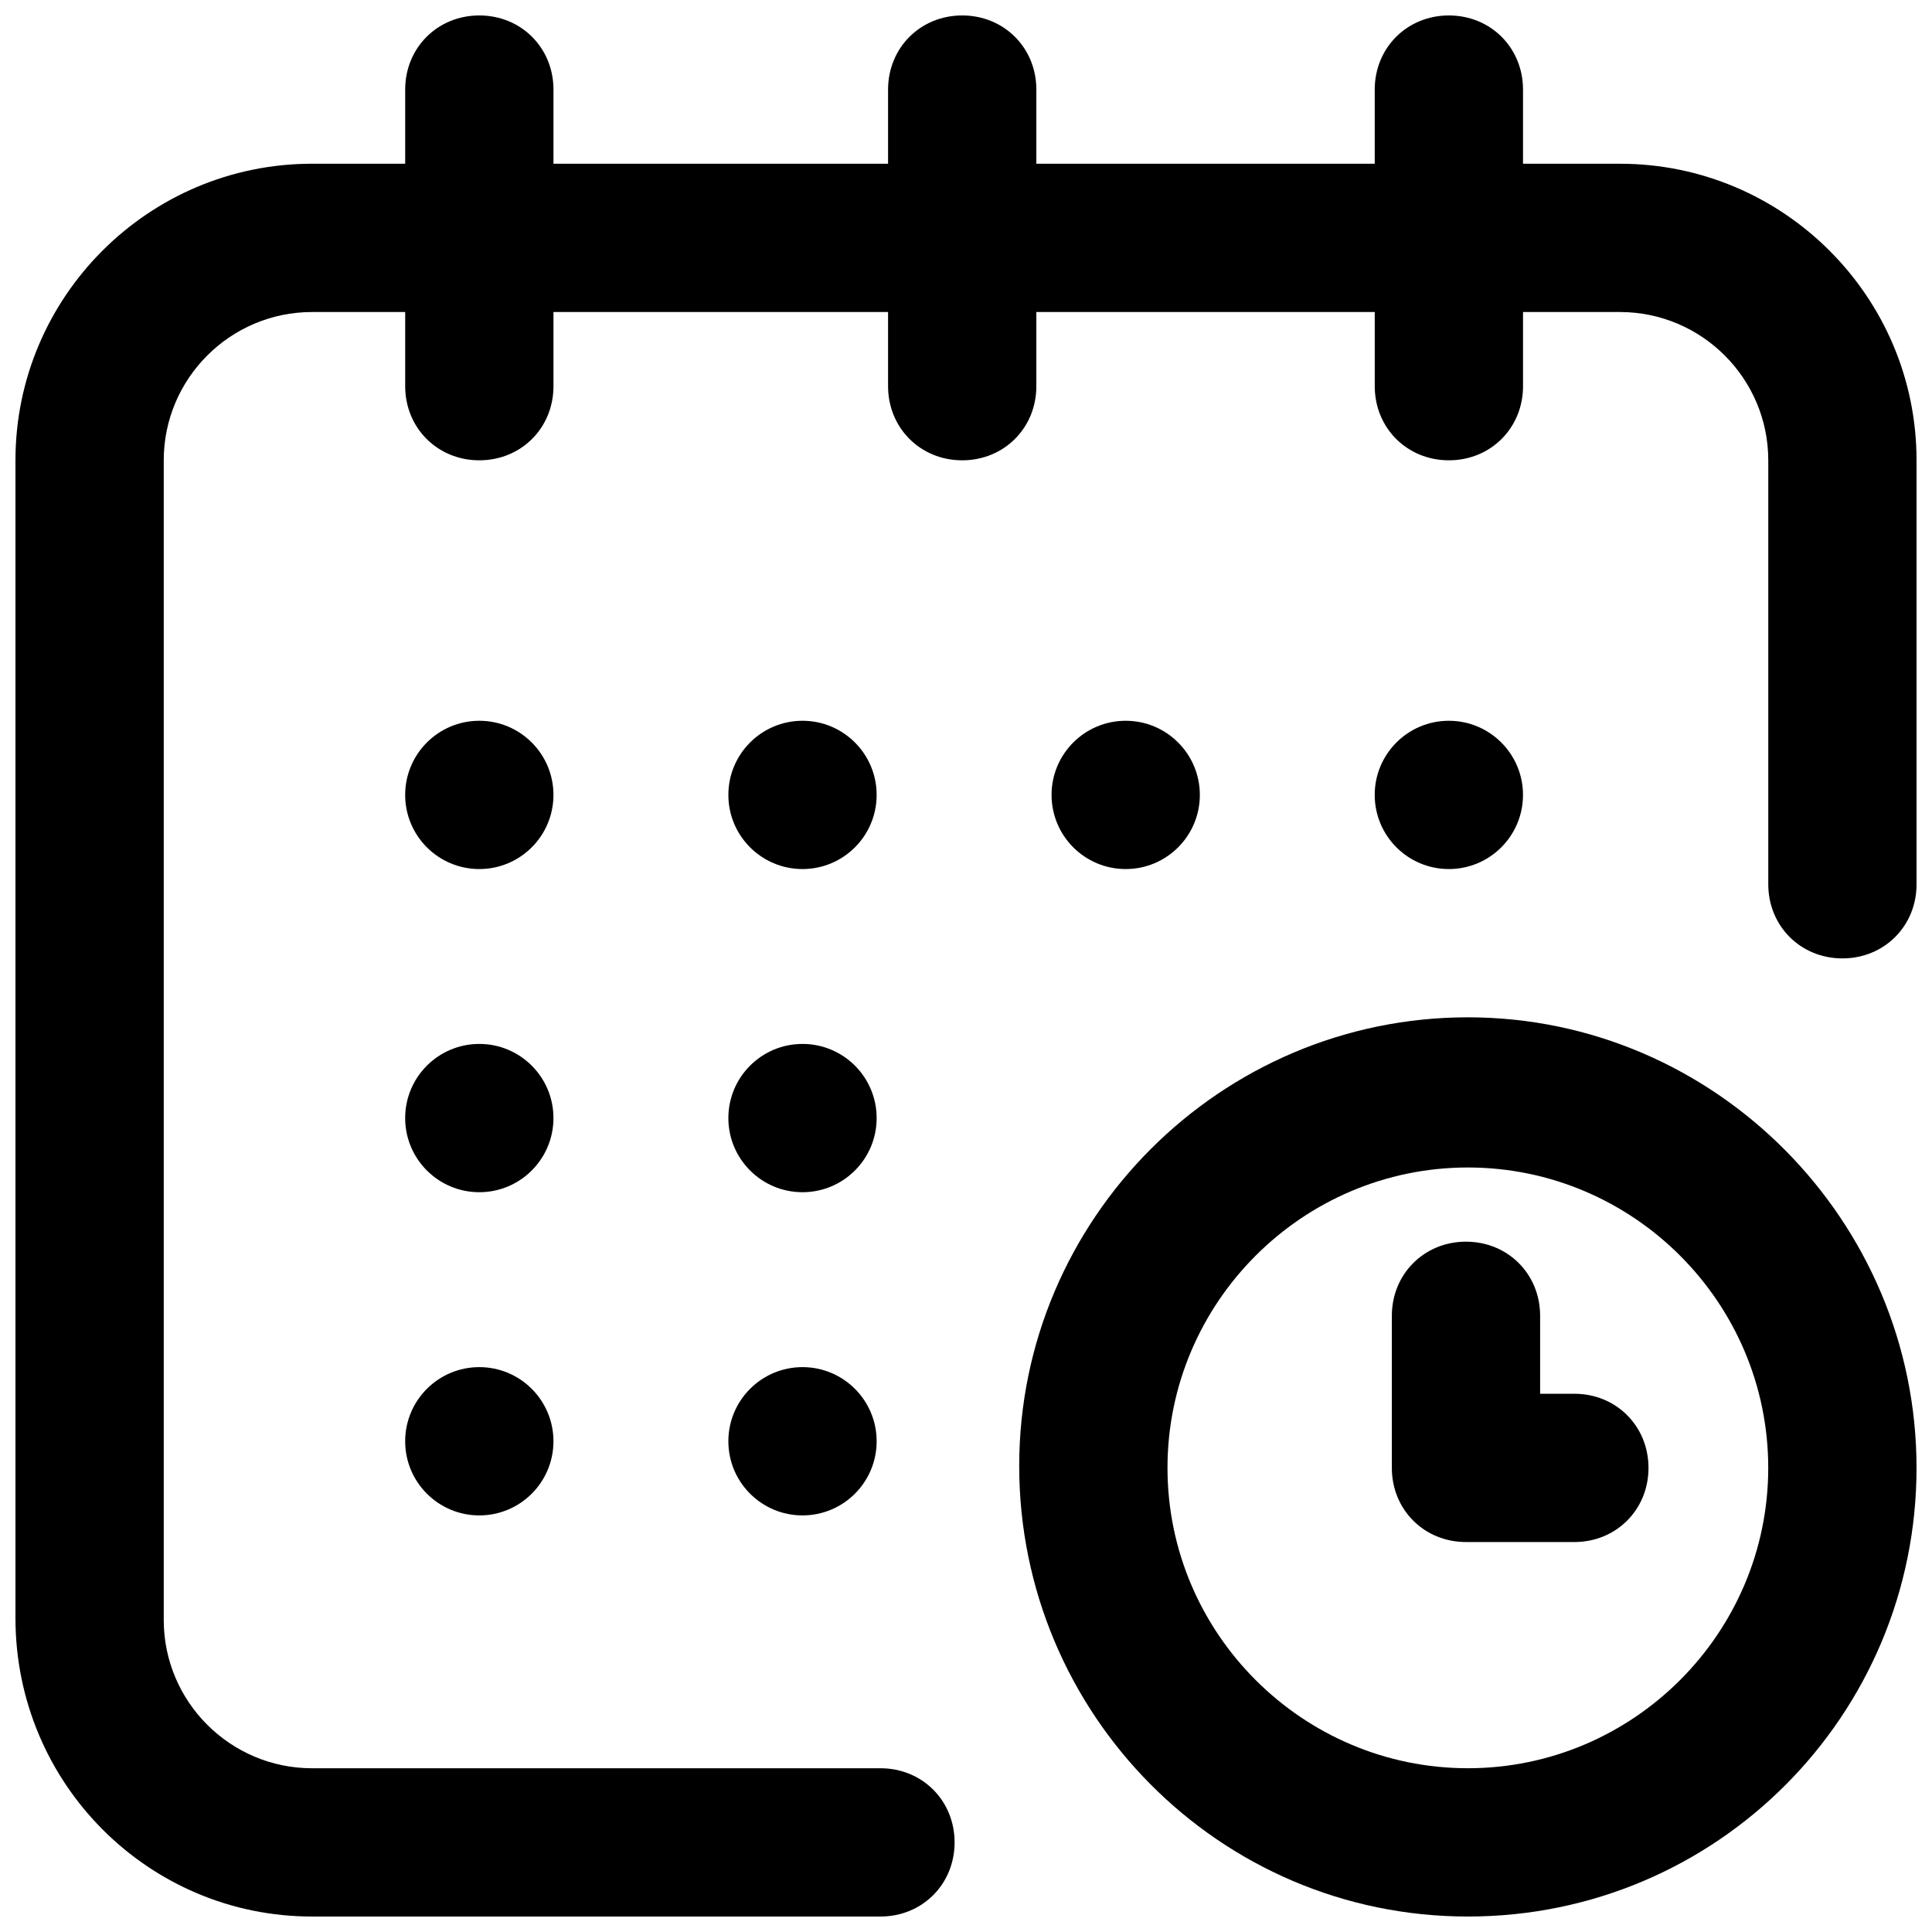
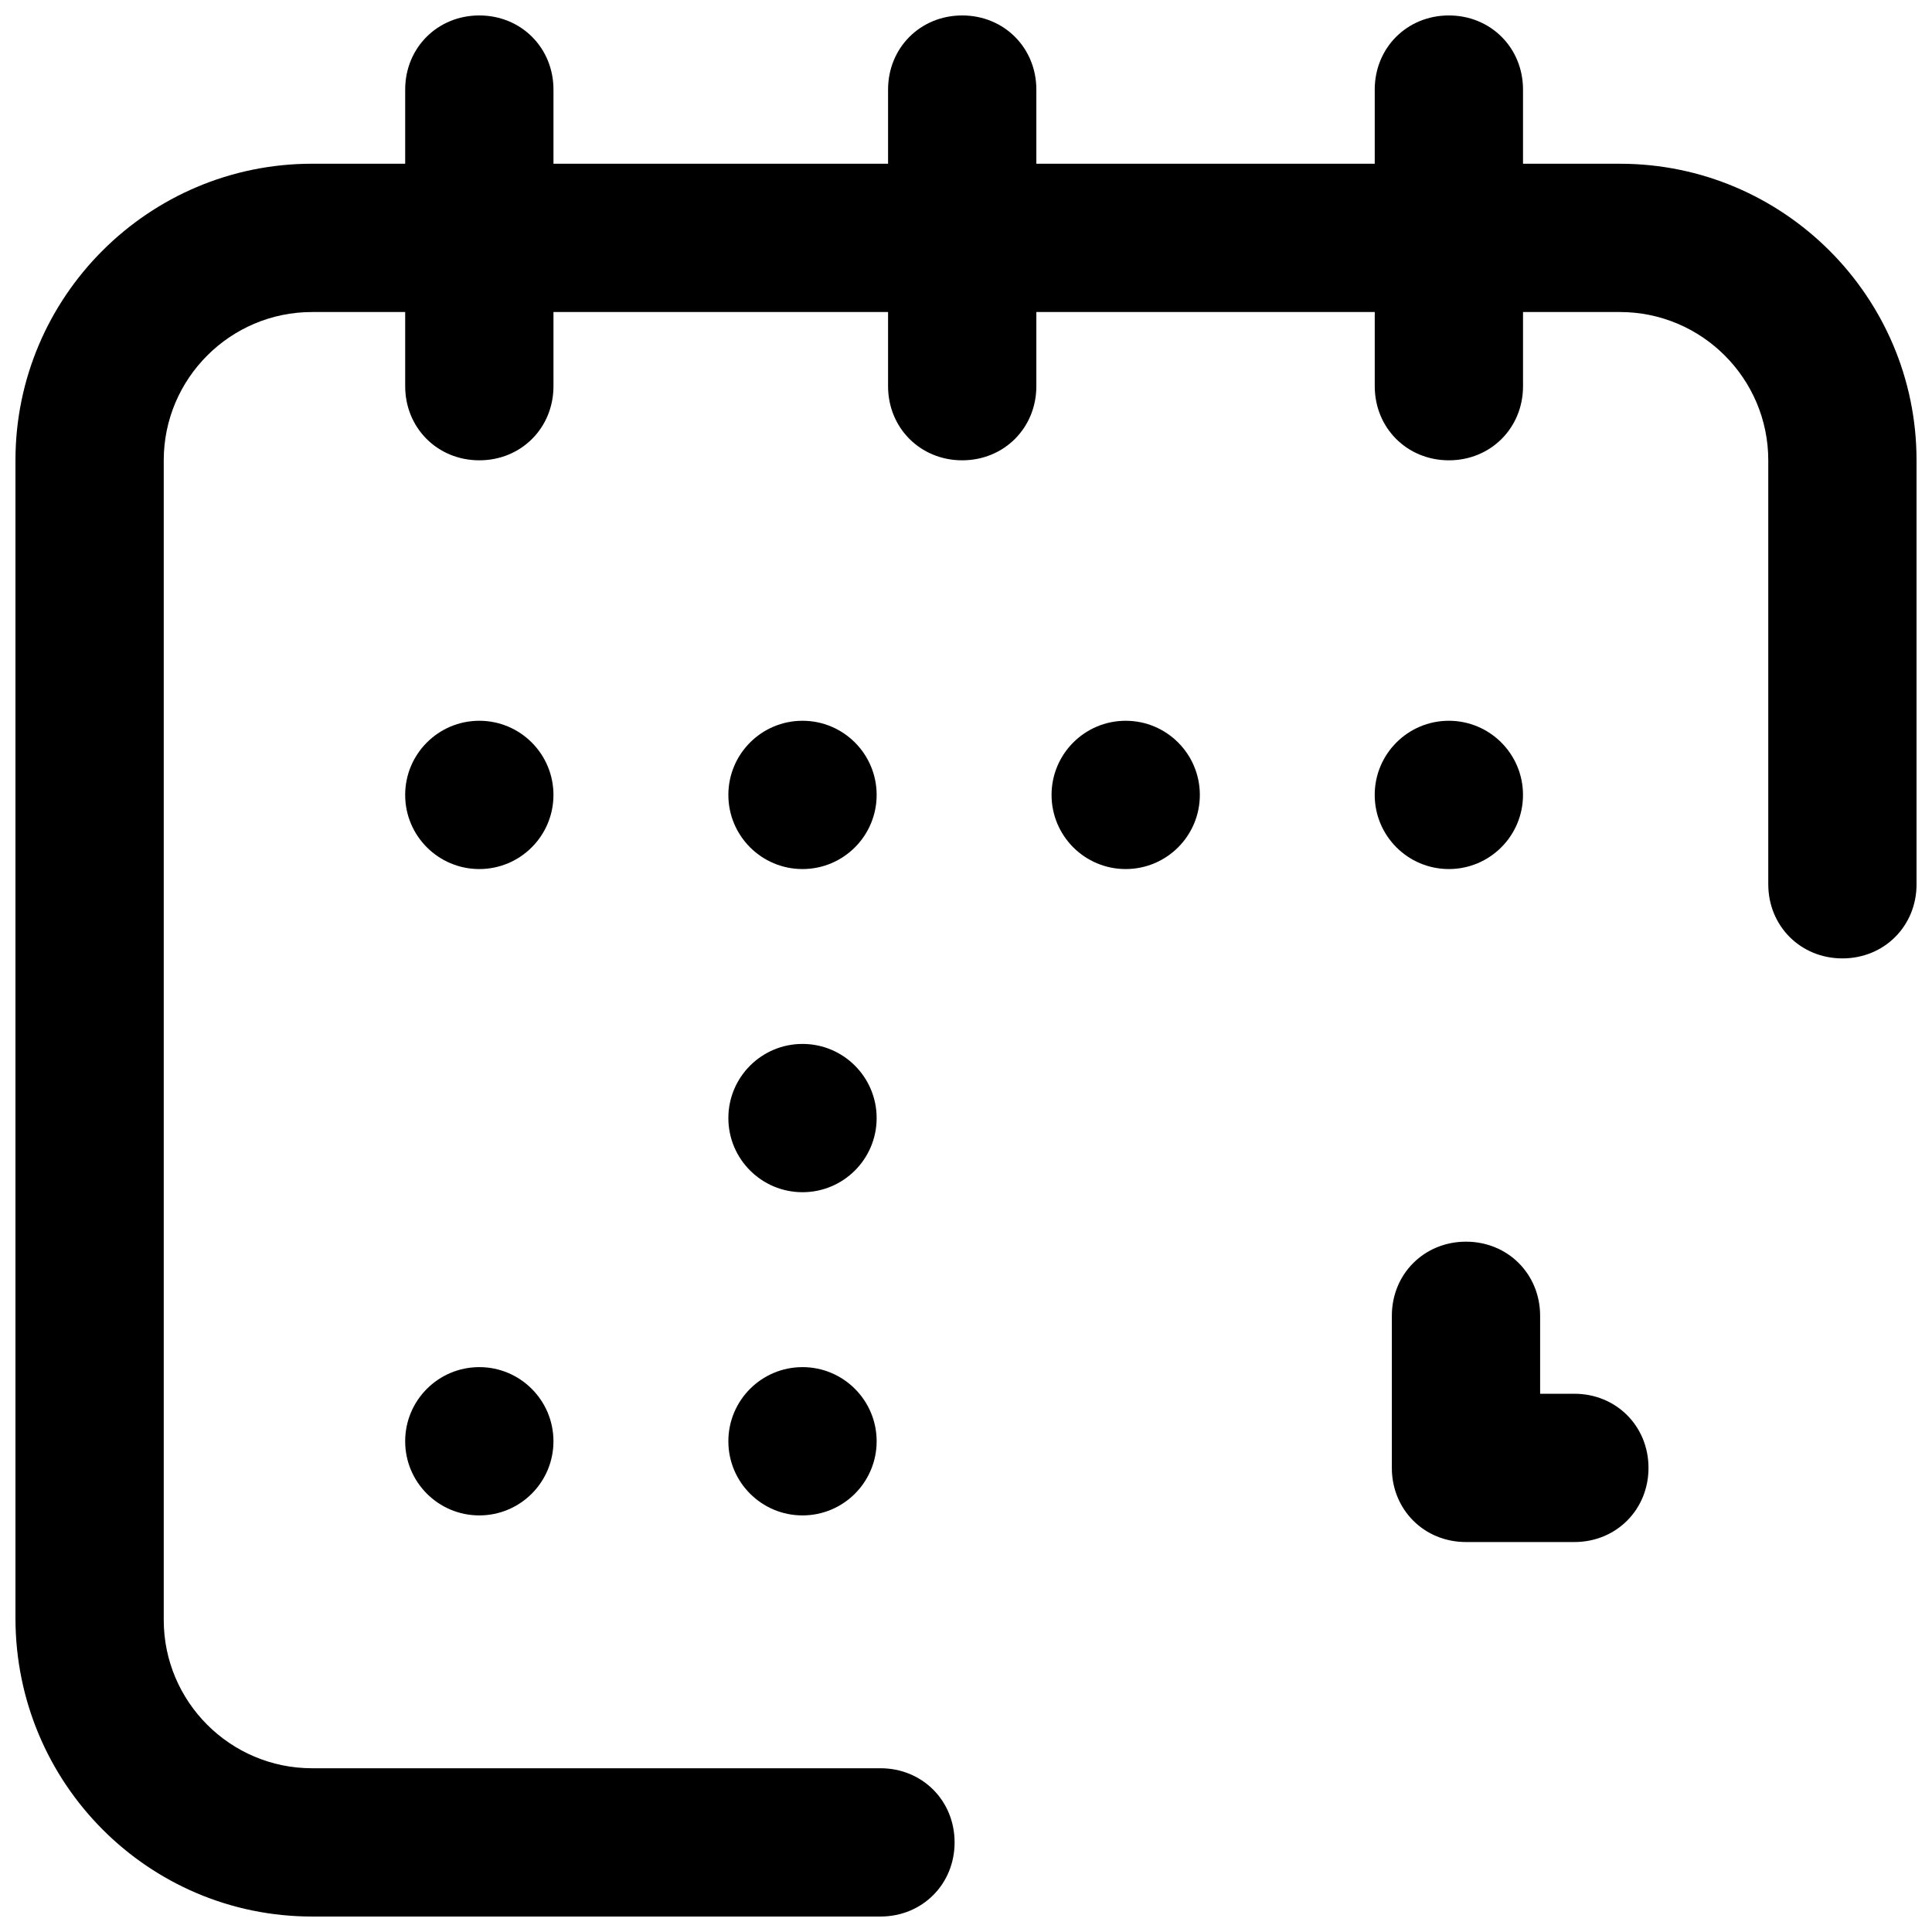
<svg xmlns="http://www.w3.org/2000/svg" width="800px" height="800px" version="1.1" viewBox="144 144 512 512">
  <defs>
    <clipPath id="b">
      <path d="m148.09 148.09h503.81v503.81h-503.81z" />
    </clipPath>
    <clipPath id="a">
-       <path d="m414 413h237.9v238.9h-237.9z" />
-     </clipPath>
+       </clipPath>
  </defs>
  <path d="m547.61 354.66c0 10.852-8.797 19.648-19.648 19.648-10.852 0-19.648-8.797-19.648-19.648s8.797-19.648 19.648-19.648c10.852 0 19.648 8.797 19.648 19.648" />
  <g clip-path="url(#b)">
    <path d="m573.31 187.39h-25.695v-19.648c0-11.082-8.566-19.648-19.648-19.648-11.082 0-19.648 8.566-19.648 19.648v19.648h-89.676v-19.648c0-11.082-8.566-19.648-19.648-19.648-11.082 0-19.648 8.566-19.648 19.648v19.648h-88.672v-19.648c0-11.082-8.566-19.648-19.648-19.648-11.082 0-19.648 8.566-19.648 19.648v19.648h-24.688c-43.328 0-78.594 35.266-78.594 78.594v306.82c0 43.832 35.266 79.098 78.594 79.098h150.64c11.082 0 19.648-8.566 19.648-19.648 0-11.082-8.566-19.648-19.648-19.648h-150.64c-21.664 0-39.297-17.633-39.297-39.297v-307.32c0-21.664 17.633-39.297 39.297-39.297h24.688v19.648c0 11.082 8.566 19.648 19.648 19.648 11.082 0 19.648-8.566 19.648-19.648v-19.648h88.672v19.648c0 11.082 8.566 19.648 19.648 19.648 11.082 0 19.648-8.566 19.648-19.648v-19.648h89.68v19.648c0 11.082 8.566 19.648 19.648 19.648s19.648-8.566 19.648-19.648v-19.648h25.695c21.664 0 39.297 17.633 39.297 39.297v112.35c0 11.082 8.566 19.648 19.648 19.648 11.082 0 19.648-8.566 19.648-19.648l-0.004-112.35c0-43.328-35.266-78.594-78.594-78.594z" />
  </g>
  <g clip-path="url(#a)">
    <path d="m533 413.6c-65.496 0-118.9 53.402-118.9 118.9s52.898 119.4 118.9 119.4 118.9-53.402 118.9-118.9-53.402-119.4-118.9-119.4zm0 199c-43.832 0-79.602-35.77-79.602-79.602 0-43.832 35.77-79.602 79.602-79.602 43.832 0 79.602 35.77 79.602 79.602 0 43.832-35.77 79.602-79.602 79.602z" />
  </g>
  <path d="m561.22 513.36h-9.07v-20.656c0-11.082-8.566-19.648-19.648-19.648s-19.648 8.566-19.648 19.648v40.305c0 11.082 8.566 19.648 19.648 19.648h28.719c11.082 0 19.648-8.566 19.648-19.648 0-11.082-8.566-19.648-19.648-19.648z" />
  <path d="m461.97 354.66c0 10.852-8.797 19.648-19.648 19.648-10.852 0-19.648-8.797-19.648-19.648s8.797-19.648 19.648-19.648c10.852 0 19.648 8.797 19.648 19.648" />
  <path d="m376.32 440.3c0 10.852-8.797 19.648-19.648 19.648s-19.648-8.797-19.648-19.648c0-10.852 8.797-19.648 19.648-19.648s19.648 8.797 19.648 19.648" />
  <path d="m290.67 354.66c0 10.852-8.797 19.648-19.648 19.648-10.852 0-19.648-8.797-19.648-19.648s8.797-19.648 19.648-19.648c10.852 0 19.648 8.797 19.648 19.648" />
-   <path d="m290.67 440.3c0 10.852-8.797 19.648-19.648 19.648-10.852 0-19.648-8.797-19.648-19.648 0-10.852 8.797-19.648 19.648-19.648 10.852 0 19.648 8.797 19.648 19.648" />
  <path d="m290.67 525.95c0 10.852-8.797 19.648-19.648 19.648-10.852 0-19.648-8.797-19.648-19.648 0-10.852 8.797-19.648 19.648-19.648 10.852 0 19.648 8.797 19.648 19.648" />
  <path d="m376.32 525.95c0 10.852-8.797 19.648-19.648 19.648s-19.648-8.797-19.648-19.648c0-10.852 8.797-19.648 19.648-19.648s19.648 8.797 19.648 19.648" />
  <path d="m376.32 354.66c0 10.852-8.797 19.648-19.648 19.648s-19.648-8.797-19.648-19.648 8.797-19.648 19.648-19.648 19.648 8.797 19.648 19.648" />
</svg>